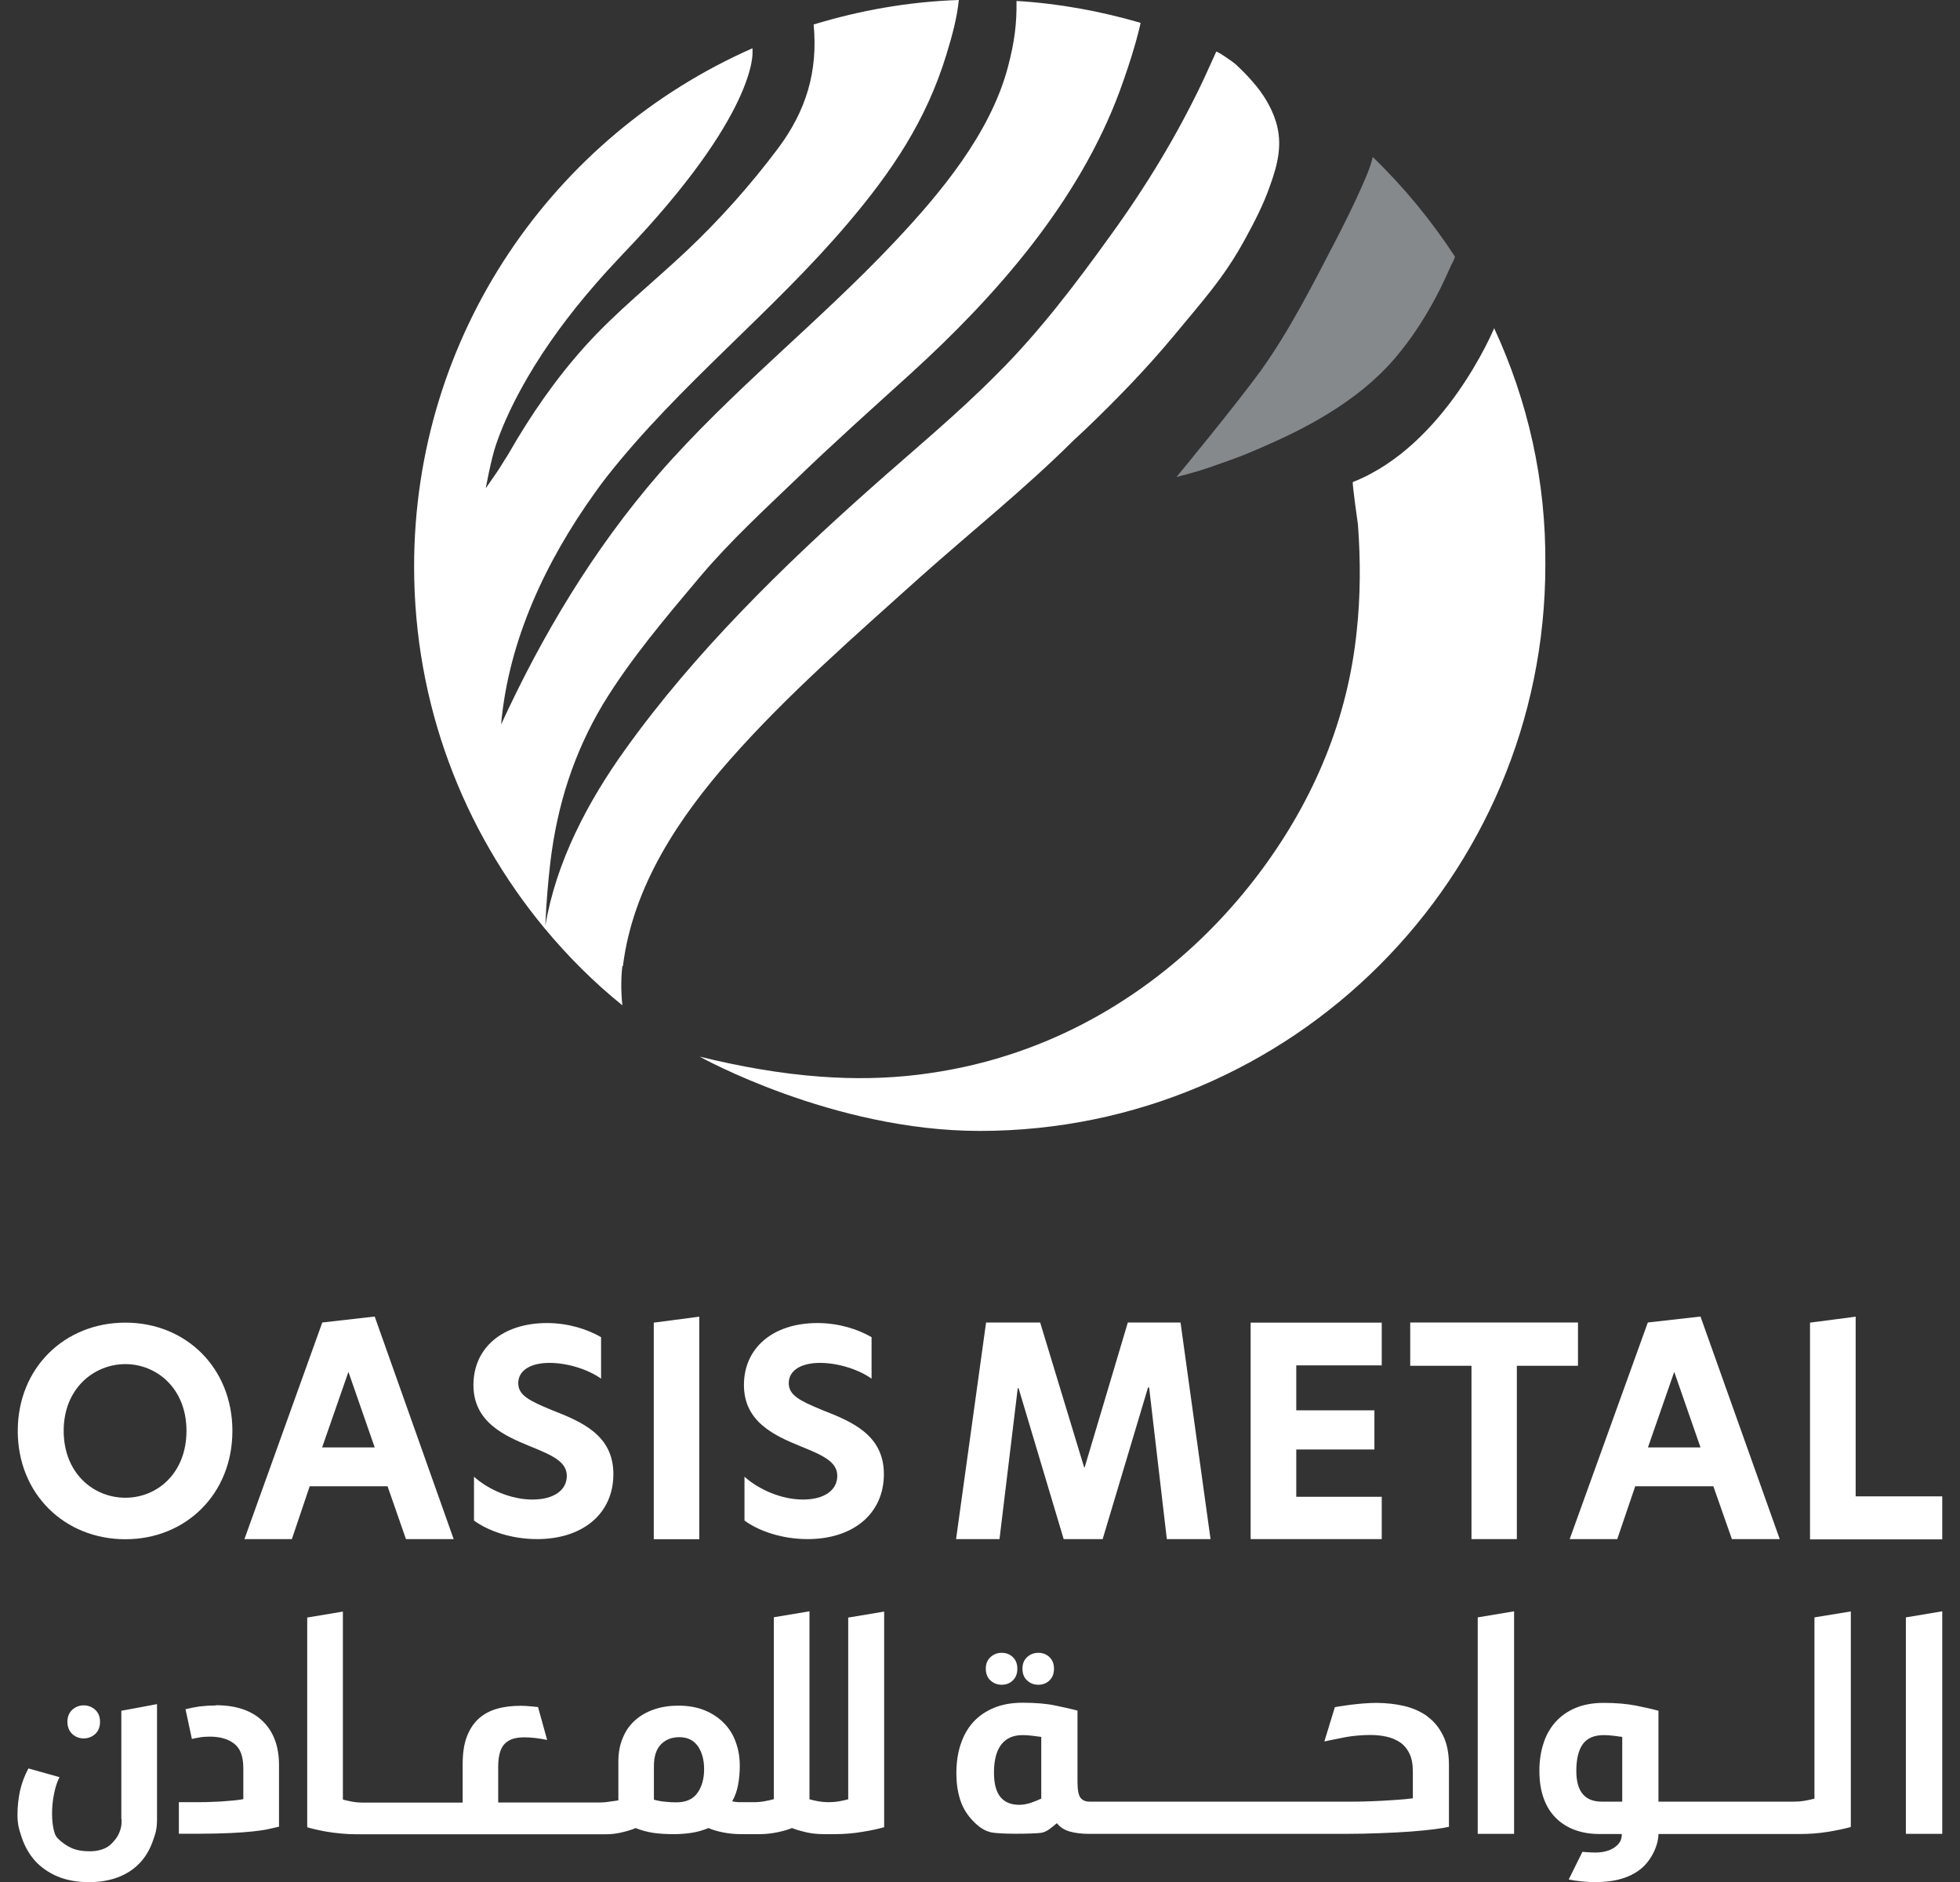
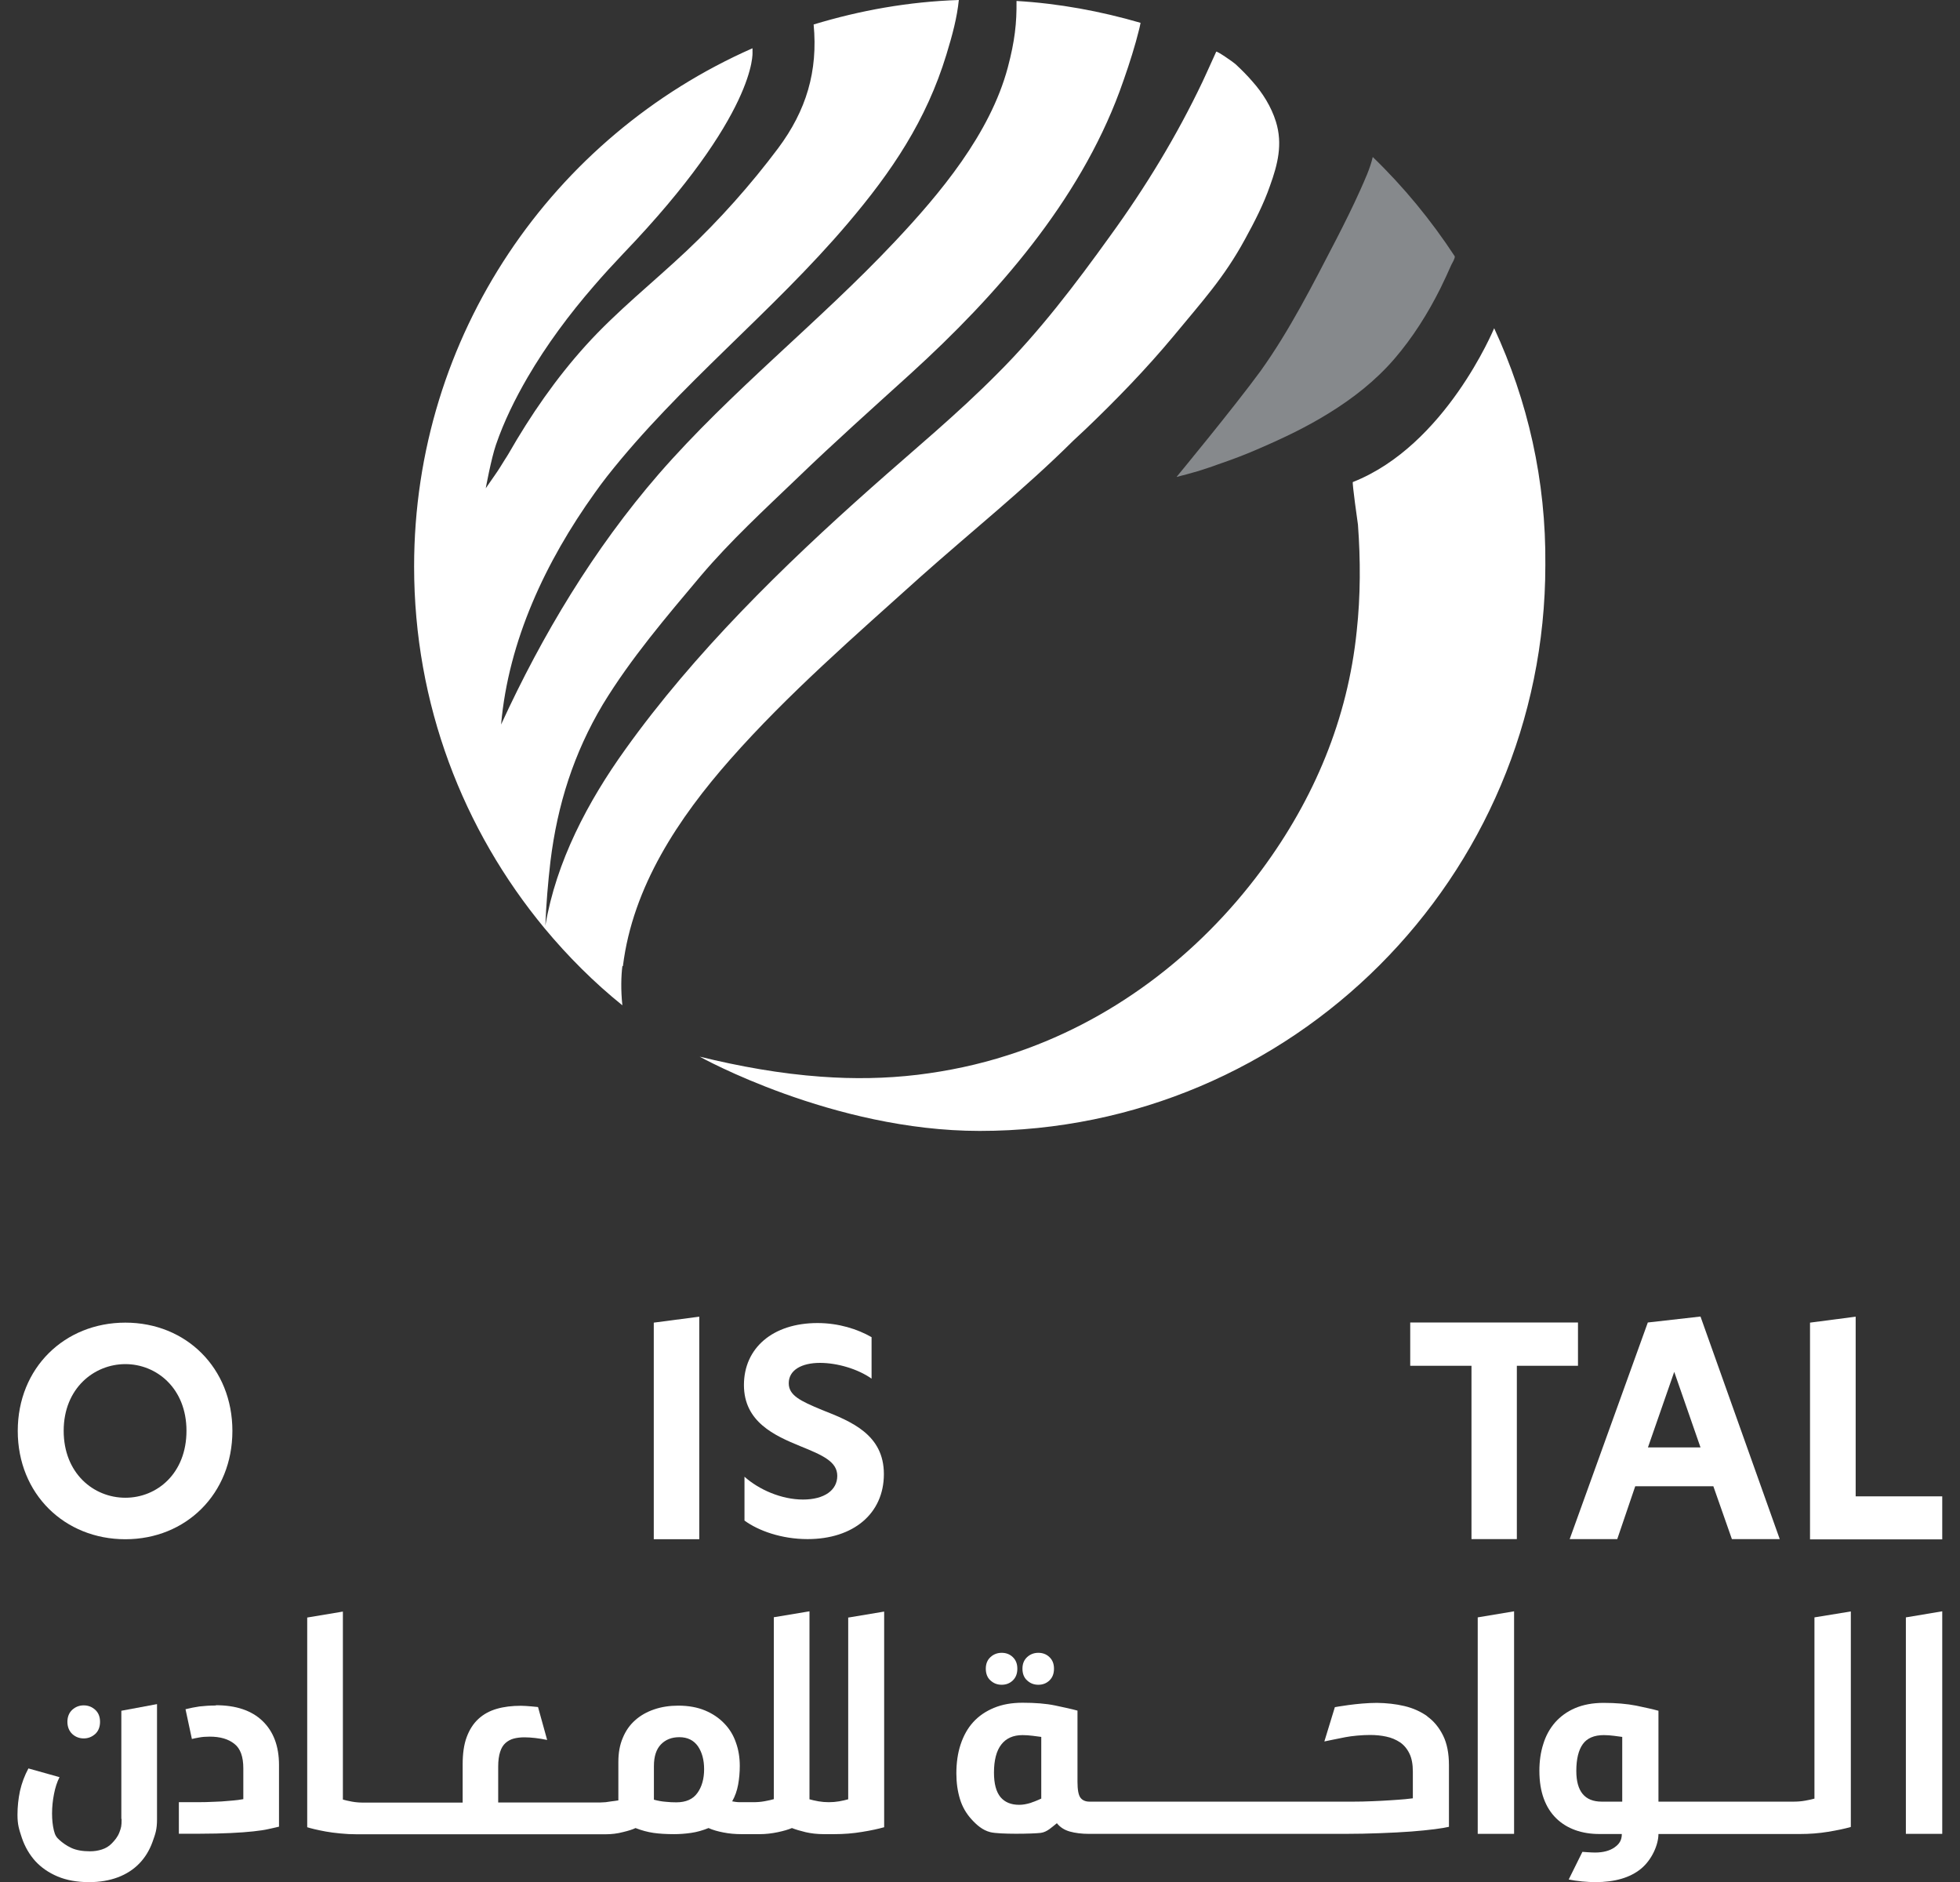
<svg xmlns="http://www.w3.org/2000/svg" width="100" height="96" viewBox="0 0 100 96" fill="none">
  <rect x="0" y="0" width="100" height="96" fill="#333333" stroke="none" />
  <path d="M60.047 24.328C60.047 24.328 60.443 24.215 60.548 24.194C60.725 24.152 60.922 24.081 61.099 24.039C61.451 23.926 61.797 23.82 62.15 23.686C62.849 23.446 63.554 23.185 64.252 22.875C65.48 22.345 66.666 21.781 67.802 21.075C69.05 20.306 70.186 19.41 71.132 18.317C72.077 17.223 72.861 15.974 73.496 14.697C73.693 14.302 73.87 13.907 74.046 13.512C74.088 13.427 74.243 13.18 74.222 13.074C73.016 11.233 71.612 9.525 70.038 8.008C69.904 8.601 69.622 9.194 69.382 9.737C69.008 10.569 68.592 11.402 68.175 12.213C66.99 14.492 65.812 16.835 64.316 18.923C62.954 20.786 60.04 24.314 60.04 24.314L60.047 24.328Z" fill="#86898C" />
  <path d="M41.907 54.922C43.537 55.042 45.181 55.02 46.825 54.823C48.384 54.632 49.922 54.308 51.411 53.828C56.647 52.163 61.141 48.741 64.38 44.359C67.054 40.74 68.761 36.669 69.22 32.195C69.417 30.396 69.417 28.555 69.283 26.762C69.262 26.628 68.98 24.617 69.022 24.589C73.757 22.726 76.212 16.785 76.233 16.743C77.941 20.426 78.886 24.505 78.844 28.823C78.844 44.754 65.918 57.688 49.986 57.688C42.486 57.688 35.698 53.899 35.698 53.899C37.744 54.4 39.819 54.773 41.9 54.922H41.907Z" fill="white" />
  <path d="M31.782 49.277C32.283 45.22 34.633 41.713 37.257 38.736C40.214 35.384 43.636 32.421 46.966 29.422C49.548 27.122 52.293 24.928 54.742 22.494C54.96 22.296 55.158 22.099 55.377 21.901C56.957 20.391 58.488 18.811 59.892 17.124C61.339 15.367 62.453 14.168 63.526 12.192C64.006 11.317 64.471 10.414 64.796 9.476C65.191 8.382 65.452 7.352 65.099 6.209C64.859 5.44 64.422 4.741 63.893 4.149C63.632 3.845 63.342 3.556 63.039 3.274C62.954 3.189 62.072 2.575 62.051 2.639C61.748 3.316 61.353 4.17 61.353 4.17C60.04 6.929 58.439 9.56 56.639 12.037C54.89 14.471 53.027 16.927 50.896 19.05C48.857 21.111 46.62 22.952 44.454 24.878C39.939 28.886 35.43 33.296 31.902 38.228C29.997 40.881 28.374 43.95 27.824 47.217C27.866 46.123 27.958 45.023 28.085 43.929C28.438 41.057 29.27 38.425 30.759 35.928C32.184 33.585 34.005 31.454 35.755 29.373C37.264 27.595 38.972 26.021 40.665 24.399C42.528 22.599 44.567 20.779 46.472 19.05C50.854 15.064 55.038 10.28 57.119 4.671C57.423 3.838 57.712 2.985 57.952 2.131C58.015 1.87 58.149 1.432 58.192 1.164C56.153 0.572 54.029 0.176 51.863 0.049C51.877 1.164 51.778 2.088 51.418 3.443C50.515 6.83 47.954 9.885 45.64 12.34C41.78 16.44 37.314 19.925 33.61 24.18C30.3 27.997 27.669 32.379 25.566 36.958C25.94 32.682 27.845 28.632 30.343 25.147C30.54 24.864 30.759 24.575 30.978 24.293C34.661 19.622 39.416 15.918 43.248 11.402C45.505 8.749 47.262 6.138 48.285 2.787C48.596 1.771 48.829 0.896 48.92 0C46.359 0.085 43.883 0.529 41.512 1.249C41.738 3.634 41.138 5.638 39.699 7.564C38.309 9.419 36.707 11.219 35.021 12.806C33.313 14.415 31.465 15.875 29.884 17.625C28.36 19.311 27.076 21.174 25.947 23.143C25.891 23.249 25.82 23.34 25.757 23.446C25.594 23.707 25.439 23.968 25.263 24.215C25.129 24.406 24.783 24.907 24.783 24.907C24.783 24.907 25.058 23.404 25.305 22.684C25.714 21.492 26.279 20.349 26.914 19.255C27.887 17.59 29.045 16.031 30.308 14.577C30.787 14.02 31.288 13.476 31.796 12.94C38.654 5.793 38.393 2.66 38.393 2.66V2.462C28.226 6.936 21.128 17.082 21.128 28.9C21.128 35.914 23.626 42.334 27.789 47.358C28.974 48.783 30.308 50.117 31.754 51.281C31.669 50.512 31.691 49.75 31.754 49.284L31.782 49.277Z" fill="white" />
  <path d="M6.396 67.467C9.5 67.467 11.857 69.788 11.857 72.991C11.857 76.195 9.493 78.516 6.396 78.516C3.298 78.516 0.906 76.209 0.906 72.991C0.906 69.774 3.298 67.467 6.396 67.467ZM9.514 72.984C9.514 70.818 7.99 69.583 6.396 69.583C4.801 69.583 3.249 70.818 3.249 72.984C3.249 75.15 4.773 76.399 6.396 76.399C8.019 76.399 9.514 75.15 9.514 72.984Z" fill="white" />
-   <path d="M20.712 78.509L19.773 75.814H15.801L14.891 78.509H12.471L16.443 67.46L19.117 67.156L23.146 78.509H20.712ZM19.117 73.831L17.777 69.978L16.436 73.831H19.11H19.117Z" fill="white" />
-   <path d="M30.667 68.201V70.324C29.969 69.83 28.918 69.52 28.036 69.52C27.097 69.52 26.441 69.887 26.441 70.557C26.441 71.178 27.027 71.46 28.134 71.919C29.644 72.511 31.295 73.182 31.295 75.193C31.295 77.204 29.743 78.509 27.401 78.509C26.081 78.509 24.896 78.086 24.183 77.563V75.327C24.924 75.99 26.074 76.491 27.168 76.491C28.261 76.491 28.918 76.011 28.918 75.284C28.918 74.558 28.177 74.233 27.027 73.767C25.721 73.231 24.155 72.533 24.155 70.649C24.155 68.765 25.623 67.488 27.909 67.488C28.988 67.488 29.955 67.798 30.667 68.208V68.201Z" fill="white" />
  <path d="M33.356 67.467L35.677 67.163V78.516H33.356V67.467Z" fill="white" />
  <path d="M44.468 68.201V70.324C43.77 69.83 42.718 69.52 41.837 69.52C40.898 69.52 40.242 69.887 40.242 70.557C40.242 71.178 40.828 71.46 41.935 71.919C43.445 72.511 45.096 73.182 45.096 75.193C45.096 77.204 43.544 78.509 41.202 78.509C39.882 78.509 38.697 78.086 37.984 77.563V75.327C38.725 75.99 39.875 76.491 40.969 76.491C42.062 76.491 42.718 76.011 42.718 75.284C42.718 74.558 41.978 74.233 40.828 73.767C39.522 73.231 37.956 72.533 37.956 70.649C37.956 68.765 39.423 67.488 41.71 67.488C42.789 67.488 43.756 67.798 44.468 68.208V68.201Z" fill="white" />
-   <path d="M50.995 78.509H48.779L50.31 67.46H53.069L55.313 74.847H55.341L57.542 67.46H60.231L61.762 78.509H59.532L58.629 70.776H58.573L56.258 78.509H54.269L51.968 70.811H51.926L50.995 78.509Z" fill="white" />
-   <path d="M63.808 67.467H70.497V69.647H66.136V71.94H70.123V73.937H66.136V76.35H70.497V78.509H63.808V67.46V67.467Z" fill="white" />
  <path d="M75.083 69.668H71.95V67.46H80.509V69.668H77.39V78.509H75.076V69.668H75.083Z" fill="white" />
  <path d="M88.362 78.509L87.416 75.814H83.43L82.513 78.509H80.086L84.072 67.46L86.76 67.156L90.803 78.509H88.362ZM86.76 73.831L85.42 69.978L84.079 73.831H86.767H86.76Z" fill="white" />
  <path d="M92.348 67.467L94.677 67.163V76.329H99.094V78.523H92.348V67.474V67.467Z" fill="white" />
  <path d="M52.977 85.939C53.196 85.939 53.387 85.868 53.542 85.72C53.697 85.572 53.775 85.374 53.775 85.12C53.775 84.866 53.697 84.676 53.542 84.527C53.387 84.379 53.196 84.309 52.977 84.309C52.759 84.309 52.568 84.379 52.406 84.527C52.244 84.676 52.166 84.873 52.166 85.12C52.166 85.367 52.244 85.579 52.406 85.72C52.568 85.868 52.752 85.939 52.977 85.939Z" fill="white" />
  <path d="M51.108 85.939C51.327 85.939 51.517 85.868 51.672 85.72C51.827 85.572 51.905 85.374 51.905 85.12C51.905 84.866 51.827 84.676 51.672 84.527C51.517 84.379 51.327 84.309 51.108 84.309C50.889 84.309 50.699 84.379 50.536 84.527C50.374 84.676 50.296 84.873 50.296 85.12C50.296 85.367 50.374 85.579 50.536 85.72C50.699 85.868 50.882 85.939 51.108 85.939Z" fill="white" />
  <path d="M72.825 87.547C72.487 87.307 72.099 87.131 71.654 87.025C71.209 86.919 70.744 86.87 70.257 86.863C69.269 86.863 68.105 87.082 68.105 87.082L67.569 88.831C67.569 88.831 68.31 88.676 68.641 88.613C68.973 88.549 69.488 88.5 69.911 88.5C70.193 88.5 70.469 88.528 70.73 88.584C70.998 88.641 71.224 88.74 71.428 88.874C71.626 89.008 71.788 89.198 71.908 89.445C72.028 89.685 72.084 89.996 72.084 90.37V91.731C72.042 91.738 71.915 91.752 71.703 91.774C71.492 91.795 71.245 91.809 70.955 91.83C70.666 91.851 70.349 91.865 70.01 91.879C69.671 91.894 69.347 91.901 69.05 91.901H55.588C55.376 91.901 55.221 91.83 55.122 91.696C55.024 91.562 54.974 91.294 54.974 90.892V87.258C54.692 87.18 54.311 87.096 53.838 86.997C53.366 86.898 52.808 86.856 52.173 86.856C51.623 86.856 51.136 86.941 50.713 87.117C50.289 87.293 49.937 87.533 49.654 87.844C49.372 88.154 49.16 88.535 49.012 88.98C48.864 89.424 48.794 89.918 48.794 90.461C48.794 90.941 48.857 91.371 48.977 91.767C49.097 92.162 49.294 92.5 49.556 92.79C49.816 93.079 50.127 93.361 50.536 93.46C51.009 93.573 52.667 93.545 53.097 93.495C53.429 93.453 53.676 93.192 53.923 93.001C54.085 93.206 54.304 93.347 54.579 93.425C54.854 93.502 55.186 93.545 55.567 93.545H68.592C69.227 93.545 69.841 93.531 70.419 93.509C71.005 93.488 71.527 93.46 72 93.425C72.472 93.389 72.875 93.347 73.206 93.305C73.538 93.262 73.778 93.22 73.926 93.185V90.045C73.926 89.438 73.827 88.93 73.623 88.521C73.418 88.112 73.15 87.787 72.811 87.547H72.825ZM52.611 91.957C52.378 92.028 52.194 92.063 51.997 92.063C51.581 92.063 51.263 91.929 51.044 91.668C50.825 91.4 50.713 90.99 50.713 90.419C50.713 89.784 50.84 89.304 51.087 88.987C51.334 88.669 51.693 88.507 52.173 88.507C52.343 88.507 52.512 88.521 52.688 88.542C52.865 88.563 53.013 88.584 53.126 88.599V91.745C53.126 91.745 52.843 91.879 52.618 91.95L52.611 91.957Z" fill="white" />
  <path d="M75.394 93.545H77.249V82.192L75.394 82.502V93.545Z" fill="white" />
  <path d="M92.581 91.745C92.454 91.781 92.299 91.816 92.101 91.851C91.904 91.886 91.706 91.901 91.502 91.901H84.615V87.265C84.333 87.187 83.952 87.103 83.479 87.004C83.007 86.912 82.449 86.863 81.814 86.863C81.257 86.863 80.777 86.955 80.361 87.131C79.951 87.307 79.613 87.554 79.338 87.865C79.07 88.175 78.865 88.542 78.738 88.966C78.604 89.382 78.54 89.84 78.54 90.327C78.54 90.878 78.618 91.35 78.766 91.752C78.914 92.155 79.126 92.486 79.401 92.754C79.676 93.022 80.001 93.22 80.375 93.354C80.749 93.488 81.158 93.552 81.603 93.552H82.746C82.746 93.876 82.612 94.067 82.372 94.236C82.132 94.405 81.8 94.497 81.377 94.497C81.172 94.497 80.735 94.462 80.735 94.462L80.036 95.873C80.255 95.915 80.488 95.951 80.728 95.972C80.968 95.993 81.186 96.007 81.391 96.007C82.386 96.007 83.169 95.781 83.726 95.323C84.284 94.864 84.615 94.088 84.615 93.552H91.833C92.327 93.552 92.807 93.516 93.273 93.439C93.738 93.361 94.119 93.284 94.43 93.192V82.199L92.574 82.502V91.745H92.581ZM82.767 91.901H81.722C80.855 91.901 80.424 91.379 80.424 90.334C80.424 89.728 80.537 89.269 80.756 88.966C80.975 88.662 81.334 88.507 81.828 88.507C81.998 88.507 82.167 88.521 82.336 88.542C82.506 88.563 82.654 88.584 82.767 88.599V91.901Z" fill="white" />
  <path d="M97.238 82.502V93.545H99.094V82.192L97.238 82.502Z" fill="white" />
  <path d="M6.205 92.783C6.205 93.15 6.184 93.22 6.092 93.467C6.001 93.707 5.852 93.876 5.711 94.024C5.563 94.18 5.394 94.278 5.196 94.342C4.999 94.405 4.801 94.434 4.589 94.434C4.208 94.434 3.891 94.377 3.644 94.264C3.397 94.151 3.185 93.996 3.03 93.855C2.889 93.728 2.811 93.629 2.748 93.368C2.684 93.1 2.656 92.811 2.656 92.507C2.656 92.169 2.691 91.837 2.755 91.513C2.818 91.188 2.91 90.899 3.037 90.652L1.45 90.207C1.252 90.574 1.111 90.955 1.019 91.357C0.935 91.76 0.892 92.162 0.892 92.571C0.892 93.079 0.97 93.305 1.118 93.756C1.273 94.208 1.499 94.596 1.802 94.935C2.106 95.266 2.487 95.527 2.938 95.718C3.39 95.908 3.926 96.007 4.54 96.007C5.097 96.007 5.584 95.922 6.015 95.76C6.445 95.598 6.805 95.365 7.101 95.062C7.398 94.758 7.623 94.391 7.779 93.961C7.934 93.531 8.011 93.319 8.011 92.797V86.926L6.191 87.265V92.783H6.205Z" fill="white" />
  <path d="M4.272 88.676C4.498 88.676 4.688 88.599 4.858 88.45C5.02 88.302 5.104 88.091 5.104 87.829C5.104 87.568 5.02 87.364 4.858 87.216C4.695 87.067 4.498 86.99 4.272 86.99C4.046 86.99 3.849 87.067 3.686 87.216C3.524 87.364 3.439 87.576 3.439 87.829C3.439 88.084 3.524 88.295 3.686 88.45C3.849 88.599 4.046 88.676 4.272 88.676Z" fill="white" />
  <path d="M11.01 86.997C10.7 86.997 10.418 87.018 10.171 87.046C9.924 87.082 9.691 87.131 9.465 87.187L9.79 88.704C9.895 88.676 10.022 88.655 10.171 88.627C10.319 88.599 10.495 88.585 10.7 88.585C11.229 88.585 11.645 88.704 11.956 88.951C12.266 89.191 12.414 89.608 12.414 90.2V91.774C12.372 91.781 12.28 91.795 12.146 91.816C12.012 91.83 11.843 91.851 11.631 91.865C11.426 91.886 11.187 91.901 10.925 91.908C10.657 91.922 10.382 91.929 10.086 91.929H9.126V93.538H10.164C10.784 93.538 11.321 93.523 11.772 93.502C12.224 93.481 12.605 93.453 12.922 93.418C13.24 93.382 13.501 93.347 13.705 93.298C13.91 93.255 14.086 93.213 14.235 93.178V90.031C14.235 89.071 13.952 88.323 13.395 87.787C12.838 87.251 12.04 86.983 11.01 86.983V86.997Z" fill="white" />
  <path d="M43.276 82.502V91.781C43.156 91.816 43.001 91.851 42.81 91.886C42.641 91.915 42.465 91.929 42.288 91.929C42.112 91.929 41.935 91.915 41.766 91.886C41.575 91.851 41.42 91.816 41.3 91.781V82.192L39.48 82.495V91.774C39.36 91.809 39.205 91.844 39.014 91.879C38.824 91.915 38.626 91.929 38.429 91.929H38.288C38.062 91.929 37.878 91.929 37.744 91.929C37.603 91.929 37.476 91.908 37.356 91.886C37.504 91.626 37.603 91.343 37.66 91.033C37.716 90.722 37.744 90.405 37.744 90.08C37.744 89.657 37.681 89.255 37.547 88.888C37.42 88.514 37.222 88.189 36.954 87.914C36.693 87.639 36.361 87.413 35.973 87.251C35.585 87.089 35.127 87.004 34.611 87.004C34.16 87.004 33.751 87.067 33.377 87.195C33.003 87.322 32.678 87.505 32.41 87.745C32.135 87.985 31.923 88.288 31.775 88.648C31.62 89.008 31.549 89.417 31.549 89.876V91.837C31.429 91.858 31.309 91.872 31.197 91.886C31.098 91.901 30.999 91.915 30.9 91.929C30.794 91.936 30.71 91.943 30.639 91.943H25.418V90.109C25.418 89.805 25.453 89.558 25.517 89.361C25.58 89.163 25.672 89.015 25.792 88.909C25.912 88.803 26.053 88.726 26.215 88.683C26.378 88.641 26.561 88.62 26.759 88.62C26.935 88.62 27.118 88.634 27.309 88.655C27.506 88.676 27.704 88.712 27.916 88.754L27.45 87.075C27.45 87.075 26.857 87.011 26.582 87.011C26.123 87.011 25.714 87.06 25.347 87.166C24.98 87.272 24.67 87.441 24.409 87.681C24.148 87.921 23.95 88.232 23.809 88.613C23.668 88.994 23.605 89.459 23.605 90.003V91.95H18.546C18.348 91.95 18.151 91.936 17.96 91.901C17.77 91.865 17.614 91.83 17.494 91.795V82.206L15.674 82.51V93.206C15.752 93.234 15.871 93.262 16.041 93.305C16.203 93.347 16.401 93.382 16.619 93.425C16.838 93.467 17.085 93.495 17.36 93.523C17.635 93.552 17.918 93.566 18.221 93.566H30.879C31.197 93.566 31.5 93.531 31.789 93.453C32.086 93.382 32.297 93.312 32.424 93.248C32.735 93.368 33.045 93.453 33.341 93.495C33.638 93.538 33.991 93.559 34.4 93.559C34.675 93.559 34.964 93.538 35.261 93.495C35.557 93.453 35.853 93.368 36.15 93.248C36.368 93.347 36.622 93.418 36.912 93.474C37.201 93.531 37.504 93.559 37.829 93.559H38.767C39.071 93.559 39.374 93.523 39.678 93.46C39.981 93.396 40.221 93.326 40.404 93.248C40.602 93.326 40.842 93.396 41.11 93.46C41.385 93.523 41.695 93.559 42.041 93.559H42.563C43.05 93.559 43.516 93.523 43.974 93.446C44.426 93.375 44.807 93.291 45.11 93.206V82.206L43.29 82.51L43.276 82.502ZM35.578 91.463C35.352 91.781 34.992 91.936 34.506 91.936C34.329 91.936 34.153 91.929 33.962 91.908C33.772 91.894 33.574 91.858 33.363 91.802V90.087C33.363 89.593 33.483 89.227 33.722 88.98C33.962 88.733 34.273 88.613 34.661 88.613C35.077 88.613 35.388 88.768 35.606 89.071C35.818 89.382 35.924 89.77 35.924 90.25C35.924 90.729 35.811 91.146 35.578 91.463Z" fill="white" />
</svg>